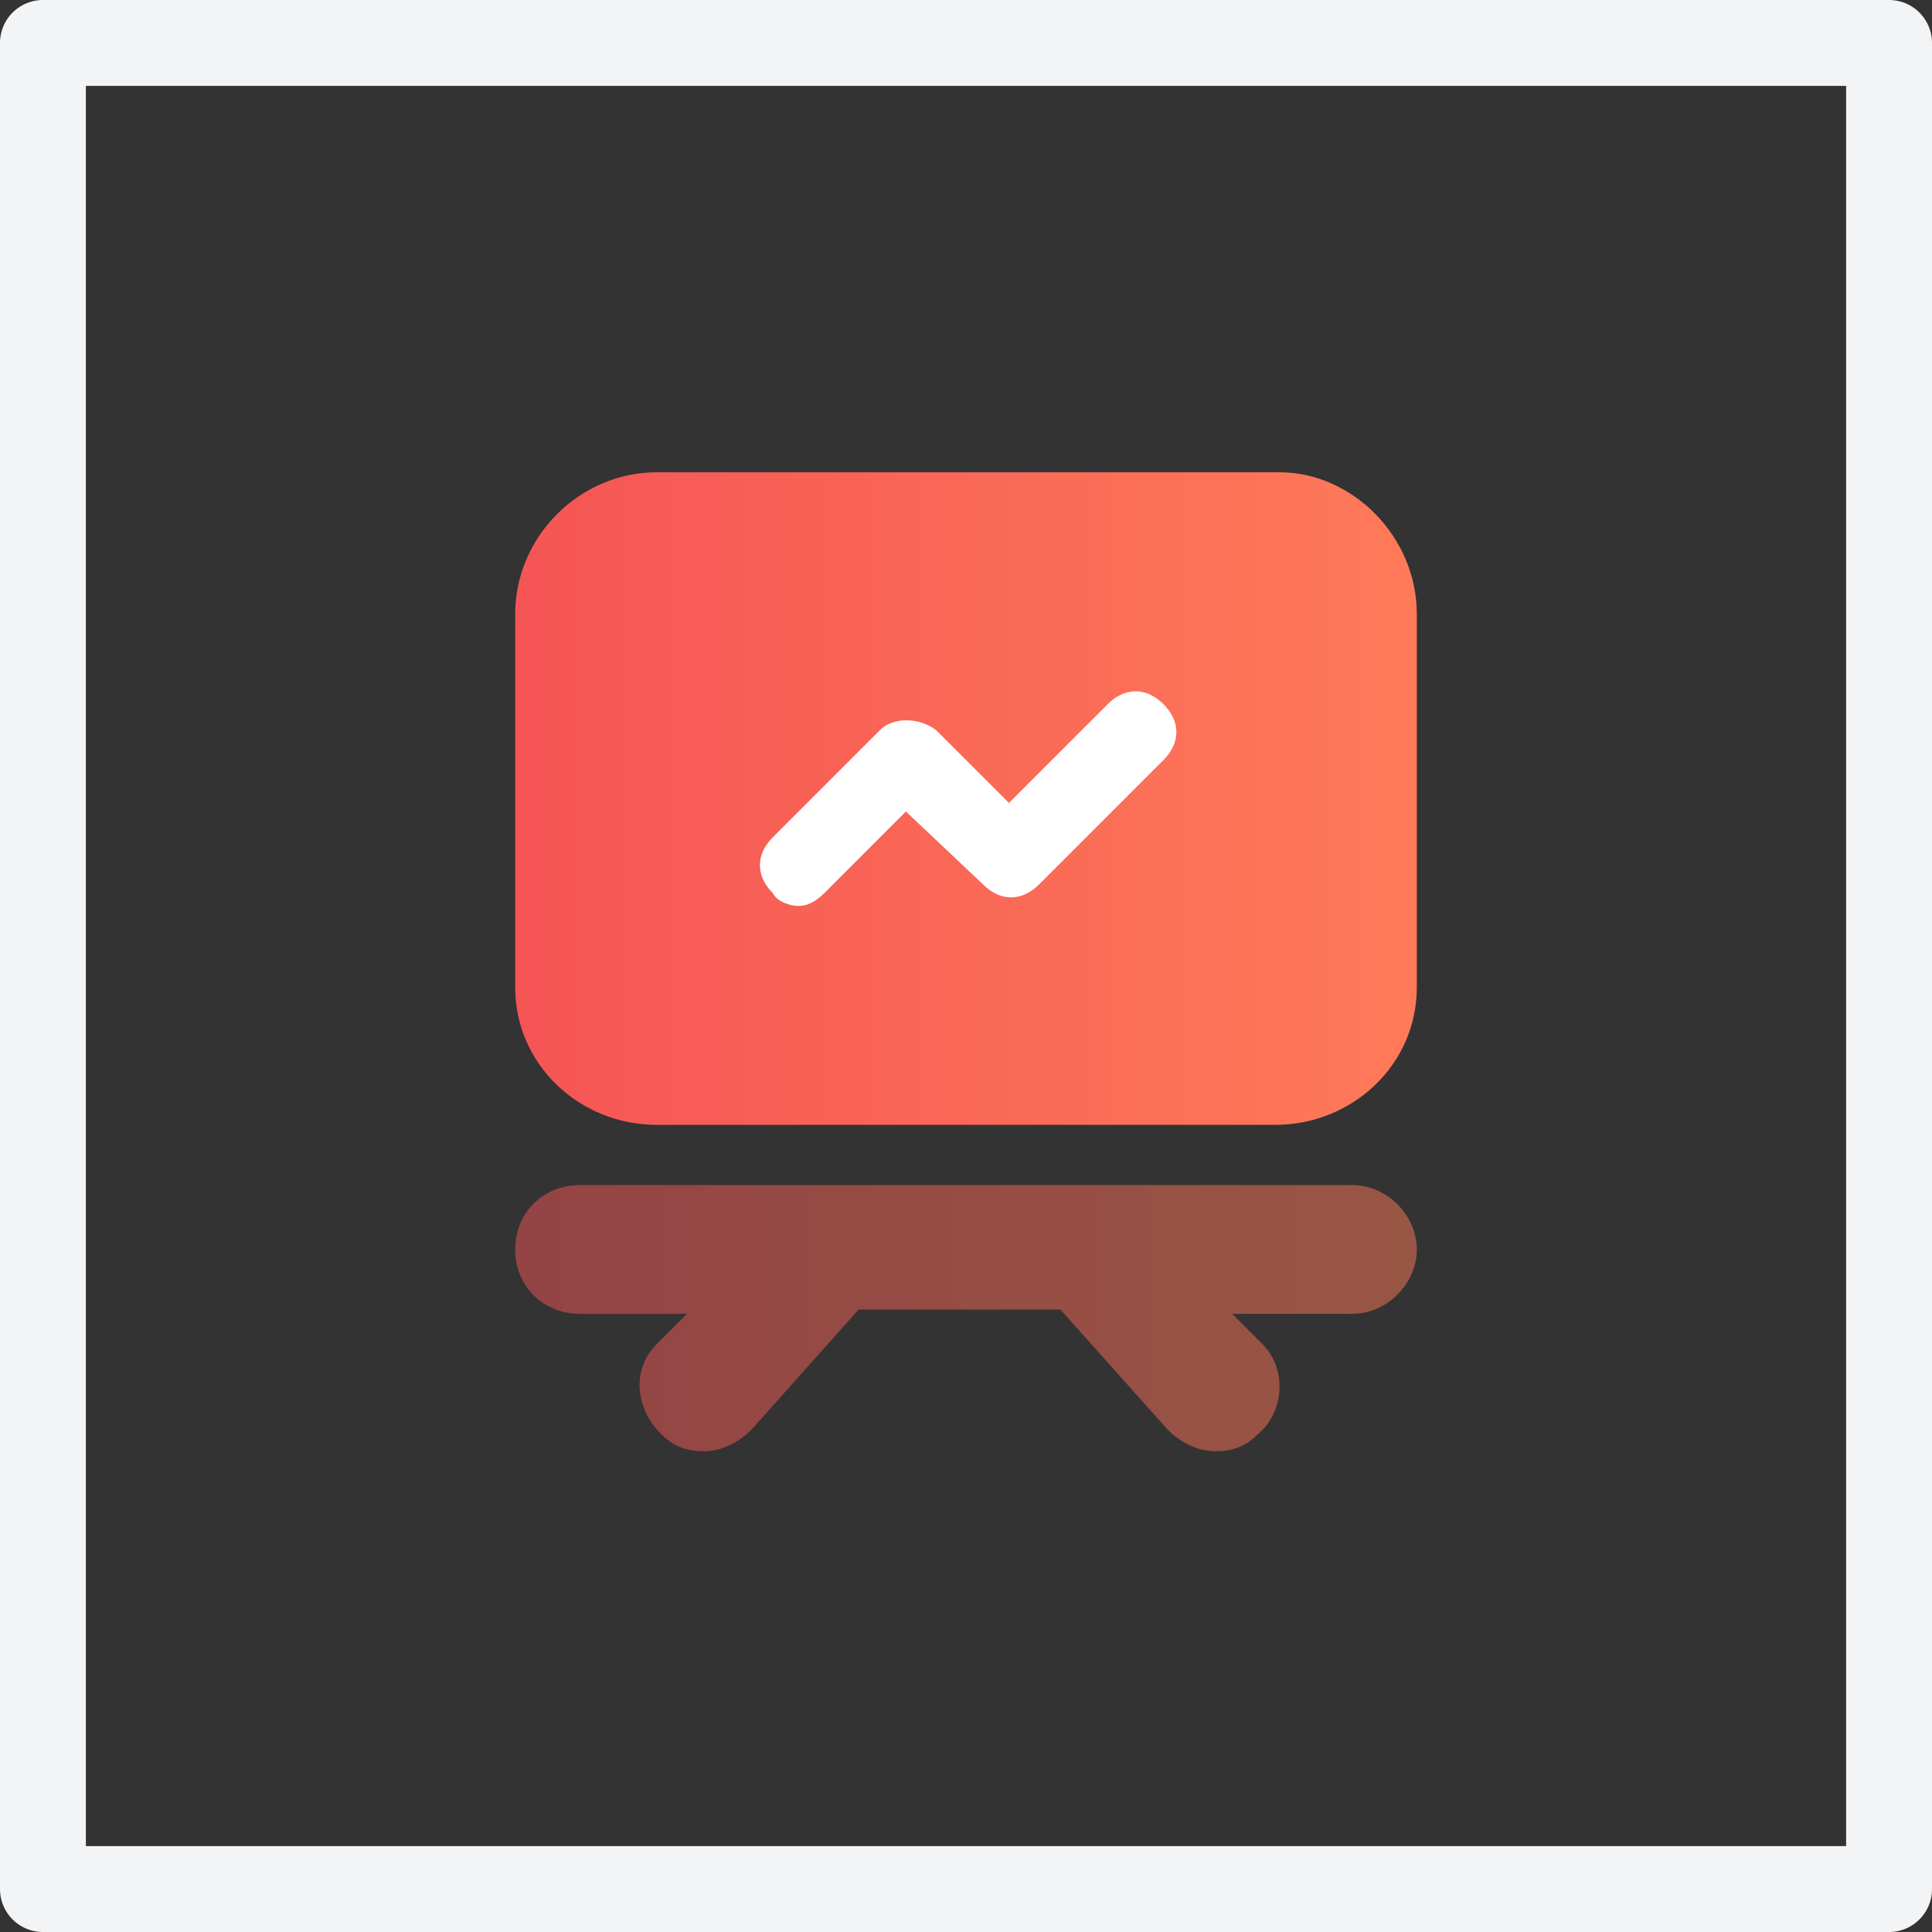
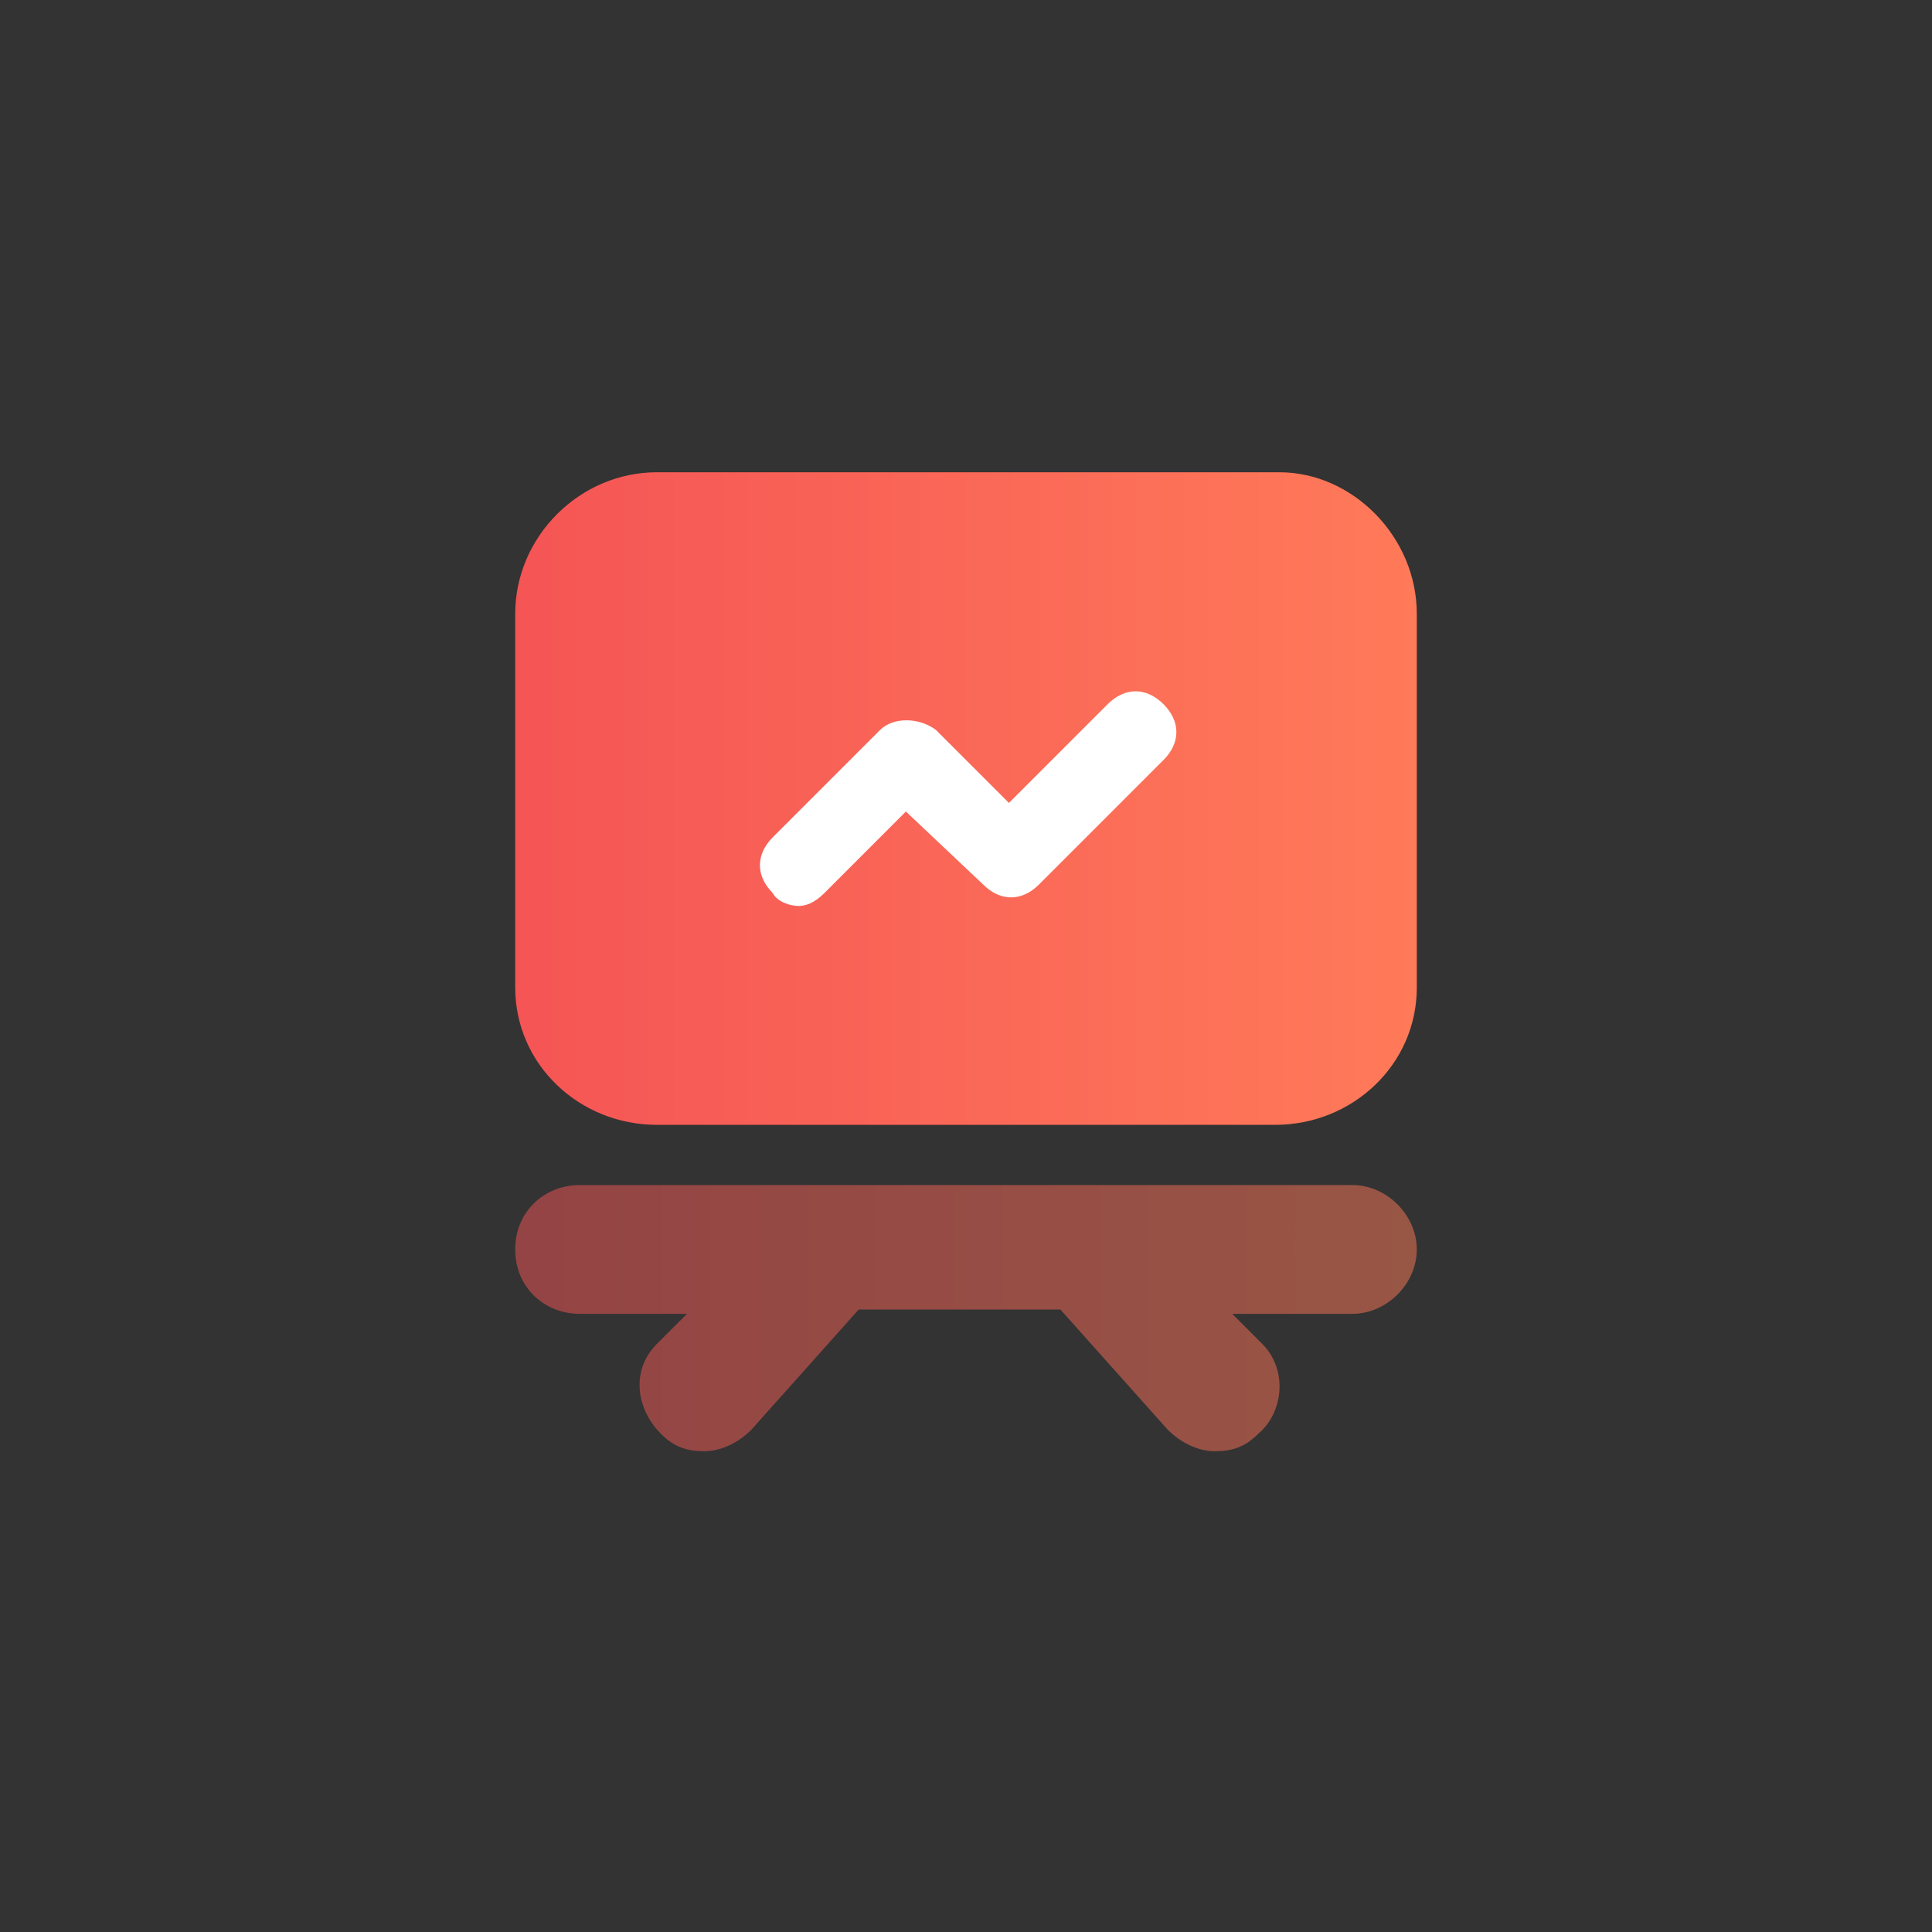
<svg xmlns="http://www.w3.org/2000/svg" width="45" height="45" viewBox="0 0 45 45" fill="none">
  <rect x="0" y="0" width="45" height="45" fill="#333333" stroke="none" />
-   <path d="M44 1H1V44H44V1Z" stroke="#F3F4F5" stroke-width="2" stroke-miterlimit="10" stroke-linecap="round" stroke-linejoin="round" />
  <path d="M29.7 26.2H15.3C13.5 26.2 12 24.8 12 23V14.3C12 12.5 13.5 11 15.3 11H29.8C31.5 11 33 12.5 33 14.3V23C33 24.8 31.5 26.2 29.7 26.2Z" fill="url(#paint0_linear_348_1482)" />
  <path d="M18.6 21.102C18.4 21.102 18.1 21.002 18 20.802C17.6 20.402 17.6 19.902 18 19.502L20.5 17.002C20.8 16.702 21.4 16.702 21.8 17.002L23.5 18.702L25.8 16.402C26.2 16.002 26.7 16.002 27.1 16.402C27.5 16.802 27.5 17.302 27.1 17.702L24.2 20.602C23.8 21.002 23.3 21.002 22.9 20.602L21.1 18.902L19.2 20.802C19 21.002 18.8 21.102 18.6 21.102Z" fill="white" />
  <path opacity="0.5" d="M33 29.102C33 29.902 32.3 30.602 31.5 30.602H28.7L29.4 31.302C30 31.902 29.9 32.902 29.3 33.402C29 33.702 28.7 33.802 28.3 33.802C27.9 33.802 27.5 33.602 27.2 33.302L24.7 30.502H20L17.5 33.302C17.2 33.602 16.8 33.802 16.4 33.802C16 33.802 15.7 33.702 15.4 33.402C14.8 32.802 14.7 31.902 15.3 31.302L16 30.602H13.5C12.7 30.602 12 30.002 12 29.102C12 28.202 12.7 27.602 13.5 27.602H31.5C32.3 27.602 33 28.302 33 29.102Z" fill="url(#paint1_linear_348_1482)" />
  <defs>
    <linearGradient id="paint0_linear_348_1482" x1="12" y1="18.611" x2="33" y2="18.611" gradientUnits="userSpaceOnUse">
      <stop stop-color="#F55555" />
      <stop offset="1" stop-color="#FF7A59" />
    </linearGradient>
    <linearGradient id="paint1_linear_348_1482" x1="12" y1="30.759" x2="33" y2="30.759" gradientUnits="userSpaceOnUse">
      <stop stop-color="#F55555" />
      <stop offset="1" stop-color="#FF7A59" />
    </linearGradient>
  </defs>
</svg>